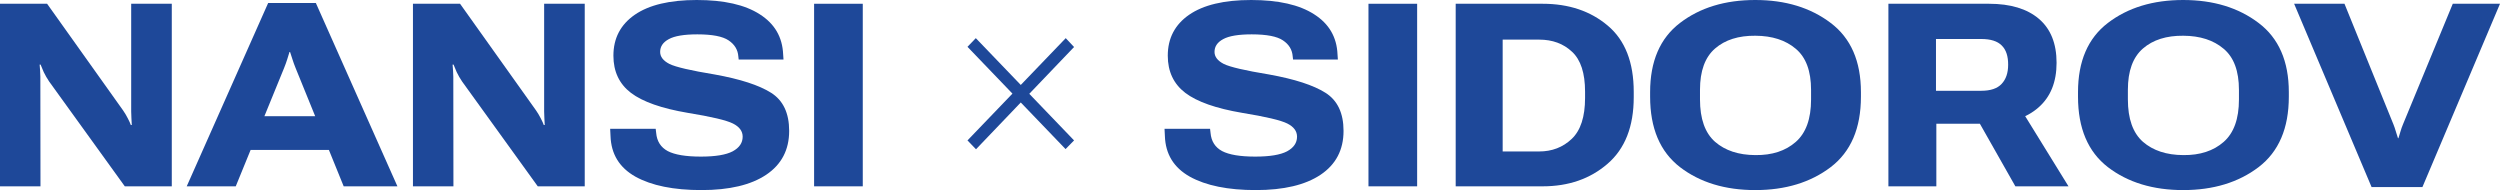
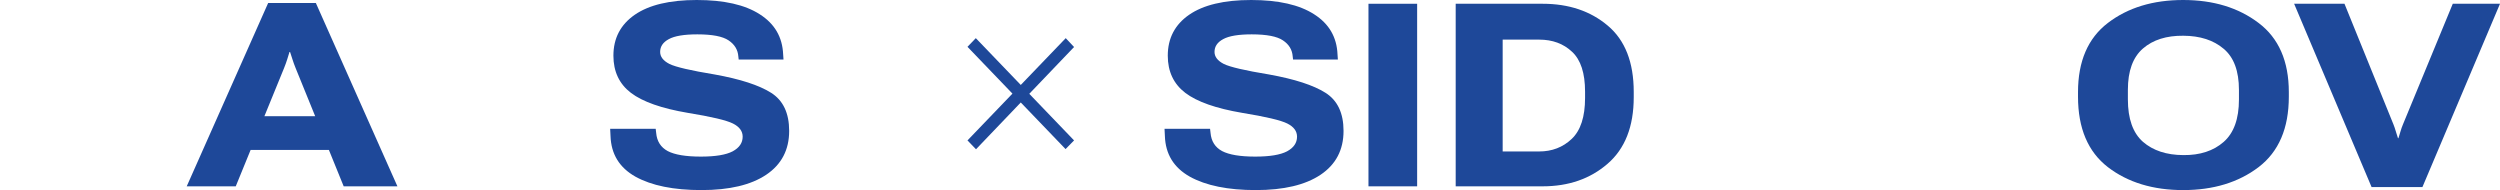
<svg xmlns="http://www.w3.org/2000/svg" width="605" height="46" viewBox="0 0 605 46" fill="none">
-   <path d="M0 45.09V0.91H11.399L29.794 26.732C30.202 27.319 30.581 27.956 30.931 28.644C31.281 29.311 31.524 29.847 31.66 30.252H31.893C31.873 29.686 31.844 29.139 31.805 28.613C31.767 28.087 31.747 27.541 31.747 26.975V0.91H41.572V45.09H30.202L11.894 19.723C11.389 18.974 10.952 18.216 10.582 17.447C10.232 16.658 9.98 16.052 9.824 15.627H9.591C9.63 16.072 9.669 16.577 9.708 17.144C9.747 17.69 9.766 18.165 9.766 18.57L9.795 45.09H0Z" fill="#1E4899" />
  <path d="M45.186 45.09L64.894 0.728H76.438L96.174 45.09H83.172L71.54 16.476C71.229 15.708 70.977 15.01 70.782 14.383C70.588 13.735 70.394 13.139 70.199 12.592H70.053C69.879 13.139 69.694 13.735 69.5 14.383C69.305 15.01 69.053 15.708 68.742 16.476L57.051 45.09H45.186ZM55.302 36.29L58.363 28.128H82.531L85.592 36.29H55.302Z" fill="#1E4899" />
-   <path d="M99.935 45.09V0.91H111.334L129.729 26.732C130.137 27.319 130.516 27.956 130.866 28.644C131.216 29.311 131.458 29.847 131.595 30.252H131.828C131.808 29.686 131.779 29.139 131.74 28.613C131.701 28.087 131.682 27.541 131.682 26.975V0.91H141.506V45.09H130.137L111.829 19.723C111.324 18.974 110.887 18.216 110.517 17.447C110.167 16.658 109.915 16.052 109.759 15.627H109.526C109.565 16.072 109.604 16.577 109.643 17.144C109.682 17.69 109.701 18.165 109.701 18.57L109.73 45.09H99.935Z" fill="#1E4899" />
  <path d="M147.745 32.892L147.658 31.162H158.677L158.794 32.164C158.969 34.187 159.902 35.653 161.593 36.563C163.303 37.453 165.975 37.898 169.609 37.898C173.127 37.898 175.693 37.474 177.306 36.624C178.919 35.754 179.725 34.571 179.725 33.074C179.725 31.739 178.938 30.677 177.364 29.888C175.79 29.099 172.146 28.239 166.432 27.309C160.115 26.237 155.538 24.628 152.701 22.484C149.863 20.32 148.445 17.316 148.445 13.472C148.445 9.265 150.165 5.967 153.605 3.58C157.064 1.193 162.069 0 168.618 0C175.207 0 180.289 1.153 183.865 3.459C187.461 5.745 189.346 8.971 189.521 13.139L189.608 14.413H178.763L178.676 13.654C178.559 12.036 177.772 10.741 176.315 9.77C174.876 8.799 172.36 8.314 168.764 8.314C165.557 8.314 163.254 8.698 161.855 9.467C160.456 10.216 159.756 11.247 159.756 12.562C159.756 13.735 160.504 14.706 162.001 15.475C163.517 16.223 167.17 17.073 172.962 18.024C179.142 19.136 183.69 20.613 186.605 22.454C189.521 24.295 190.978 27.369 190.978 31.678C190.978 36.27 189.122 39.81 185.41 42.298C181.717 44.766 176.499 46 169.755 46C163.011 46 157.686 44.918 153.78 42.753C149.893 40.569 147.881 37.281 147.745 32.892Z" fill="#1E4899" />
-   <path d="M197.013 45.09V0.91H208.79V45.09H197.013Z" fill="#1E4899" />
  <path d="M236.191 36.124L234.131 33.98L245.012 22.655L234.131 11.329L236.146 9.232L247.027 20.557L257.908 9.232L259.923 11.376L249.087 22.701L259.923 33.98L257.864 36.077L247.027 24.799L236.191 36.124Z" fill="#1E4899" />
  <path d="M281.902 32.892L281.815 31.162H292.835L292.951 32.164C293.126 34.187 294.059 35.653 295.75 36.563C297.46 37.453 300.132 37.898 303.767 37.898C307.285 37.898 309.85 37.474 311.463 36.624C313.076 35.754 313.883 34.571 313.883 33.074C313.883 31.739 313.096 30.677 311.521 29.888C309.947 29.099 306.303 28.239 300.589 27.309C294.273 26.237 289.696 24.628 286.858 22.484C284.021 20.32 282.602 17.316 282.602 13.472C282.602 9.265 284.322 5.967 287.762 3.58C291.222 1.193 296.226 0 302.776 0C309.364 0 314.446 1.153 318.022 3.459C321.618 5.745 323.503 8.971 323.678 13.139L323.765 14.413H312.921L312.833 13.654C312.717 12.036 311.93 10.741 310.472 9.77C309.034 8.799 306.517 8.314 302.921 8.314C299.715 8.314 297.412 8.698 296.012 9.467C294.613 10.216 293.913 11.247 293.913 12.562C293.913 13.735 294.662 14.706 296.158 15.475C297.674 16.223 301.328 17.073 307.119 18.024C313.3 19.136 317.848 20.613 320.763 22.454C323.678 24.295 325.136 27.369 325.136 31.678C325.136 36.27 323.28 39.81 319.568 42.298C315.875 44.766 310.657 46 303.913 46C297.169 46 291.843 44.918 287.937 42.753C284.05 40.569 282.038 37.281 281.902 32.892Z" fill="#1E4899" />
  <path d="M331.17 45.09V0.91H342.948V45.09H331.17Z" fill="#1E4899" />
  <path d="M352.277 45.09V0.91H373.325C379.661 0.91 384.918 2.68 389.096 6.22C393.275 9.74 395.364 15.081 395.364 22.241V23.516C395.364 30.616 393.255 35.987 389.038 39.628C384.84 43.269 379.602 45.09 373.325 45.09H352.277ZM363.646 36.654H372.479C375.589 36.654 378.213 35.643 380.351 33.62C382.508 31.577 383.586 28.27 383.586 23.698V22.181C383.586 17.69 382.537 14.474 380.438 12.532C378.358 10.569 375.706 9.588 372.479 9.588H363.646V36.654Z" fill="#1E4899" />
-   <path d="M399.329 23.395V22.302C399.329 14.818 401.739 9.234 406.559 5.553C411.398 1.851 417.471 0 424.779 0C432.067 0 438.15 1.851 443.029 5.553C447.907 9.234 450.346 14.818 450.346 22.302V23.395C450.346 31.041 447.907 36.725 443.029 40.447C438.15 44.149 432.067 46 424.779 46C417.471 46 411.398 44.149 406.559 40.447C401.739 36.725 399.329 31.041 399.329 23.395ZM411.398 24.062C411.398 28.755 412.613 32.174 415.042 34.318C417.491 36.442 420.746 37.514 424.808 37.534C428.851 37.575 432.106 36.513 434.574 34.348C437.043 32.184 438.277 28.765 438.277 24.092V21.756C438.277 17.184 437.043 13.867 434.574 11.803C432.125 9.72 428.87 8.668 424.808 8.648C420.727 8.607 417.471 9.639 415.042 11.743C412.613 13.847 411.398 17.174 411.398 21.726V24.062Z" fill="#1E4899" />
-   <path d="M456.993 45.09V0.91H481.335C486.524 0.91 490.547 2.124 493.404 4.551C496.261 6.979 497.69 10.529 497.69 15.202C497.69 19.854 496.232 23.455 493.317 26.004C490.421 28.553 486.398 29.868 481.247 29.948H468.595V45.09H456.993ZM468.508 21.968H479.469C481.724 21.968 483.366 21.412 484.396 20.299C485.445 19.187 485.97 17.649 485.97 15.687C485.99 13.604 485.475 12.046 484.425 11.014C483.395 9.963 481.743 9.437 479.469 9.437H468.508V21.968ZM487.719 45.09L476.641 25.549L487.574 24.032L500.576 45.09H487.719Z" fill="#1E4899" />
  <path d="M502.879 23.395V22.302C502.879 14.818 505.289 9.234 510.108 5.553C514.948 1.851 521.021 0 528.329 0C535.617 0 541.7 1.851 546.578 5.553C551.456 9.234 553.896 14.818 553.896 22.302V23.395C553.896 31.041 551.456 36.725 546.578 40.447C541.7 44.149 535.617 46 528.329 46C521.021 46 514.948 44.149 510.108 40.447C505.289 36.725 502.879 31.041 502.879 23.395ZM514.948 24.062C514.948 28.755 516.162 32.174 518.592 34.318C521.041 36.442 524.296 37.514 528.358 37.534C532.4 37.575 535.656 36.513 538.124 34.348C540.592 32.184 541.826 28.765 541.826 24.092V21.756C541.826 17.184 540.592 13.867 538.124 11.803C535.675 9.72 532.42 8.668 528.358 8.648C524.277 8.607 521.021 9.639 518.592 11.743C516.162 13.847 514.948 17.174 514.948 21.726V24.062Z" fill="#1E4899" />
  <path d="M555.178 0.91H567.364L579.2 30.07C579.414 30.596 579.598 31.132 579.754 31.678C579.909 32.204 580.094 32.791 580.308 33.438H580.424C580.619 32.811 580.794 32.234 580.949 31.708C581.105 31.162 581.299 30.616 581.532 30.07L593.572 0.91H605L586.226 45.272H573.923L555.178 0.91Z" fill="#1E4899" />
</svg>